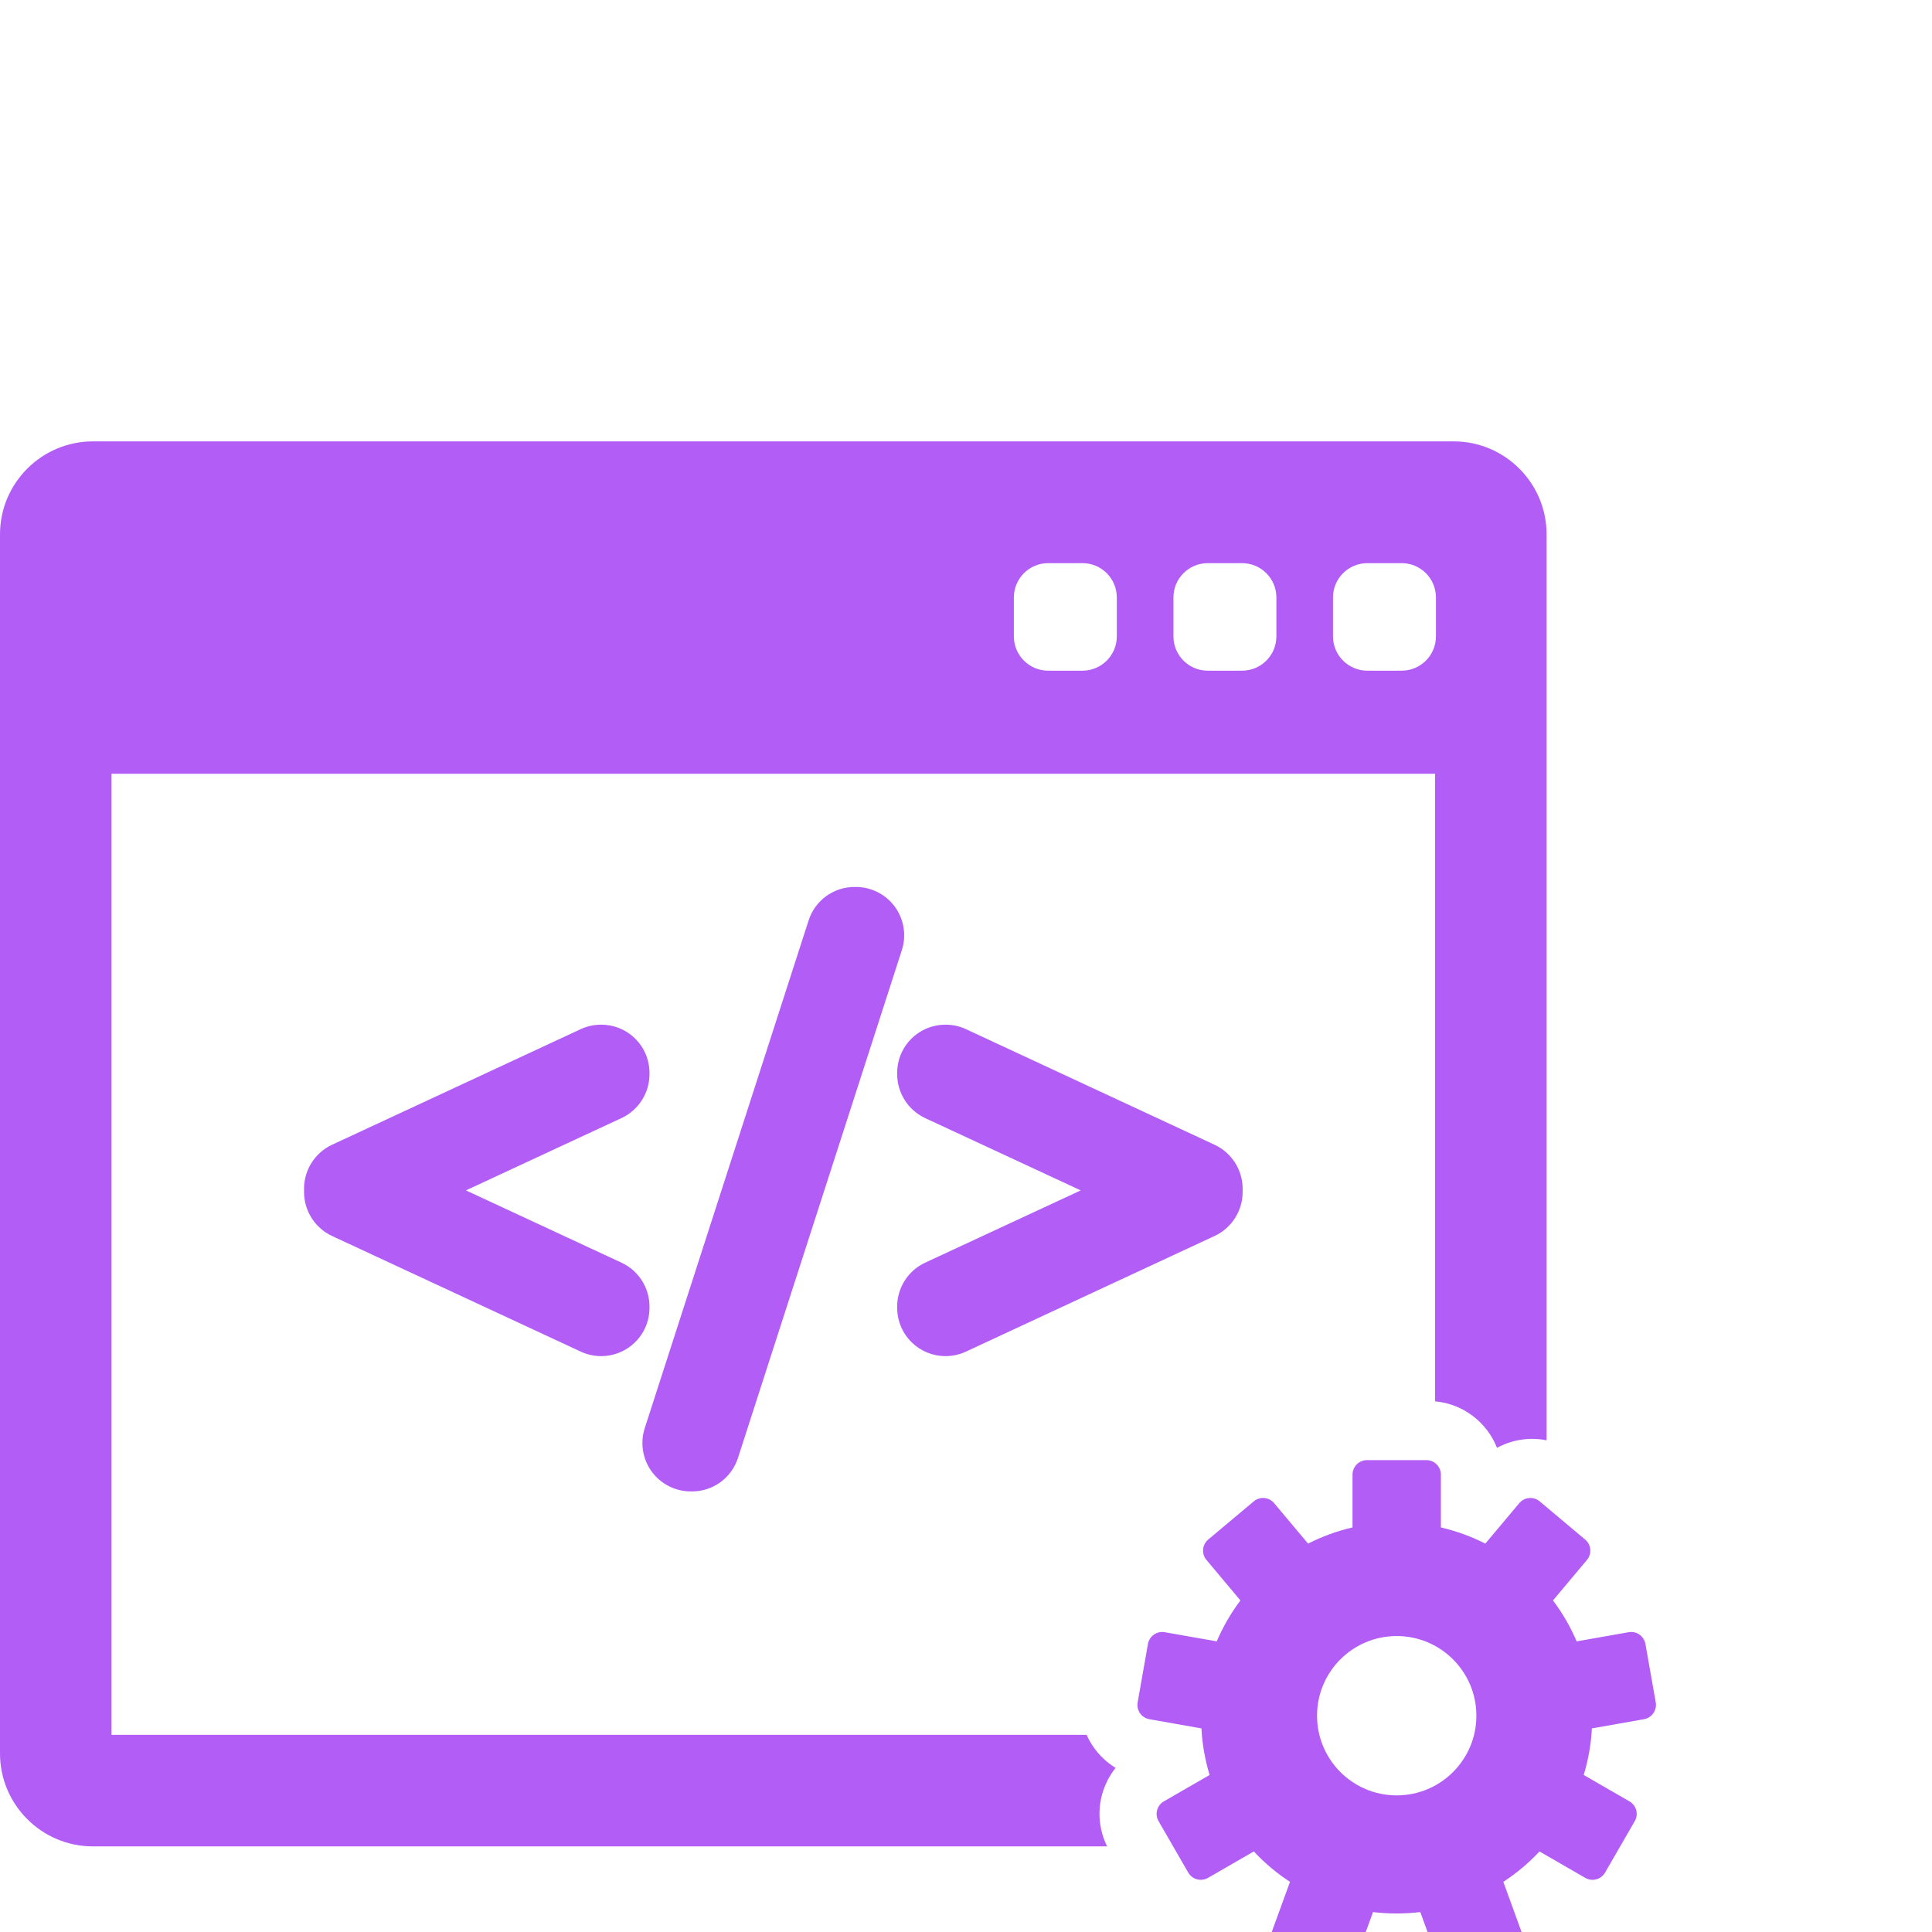
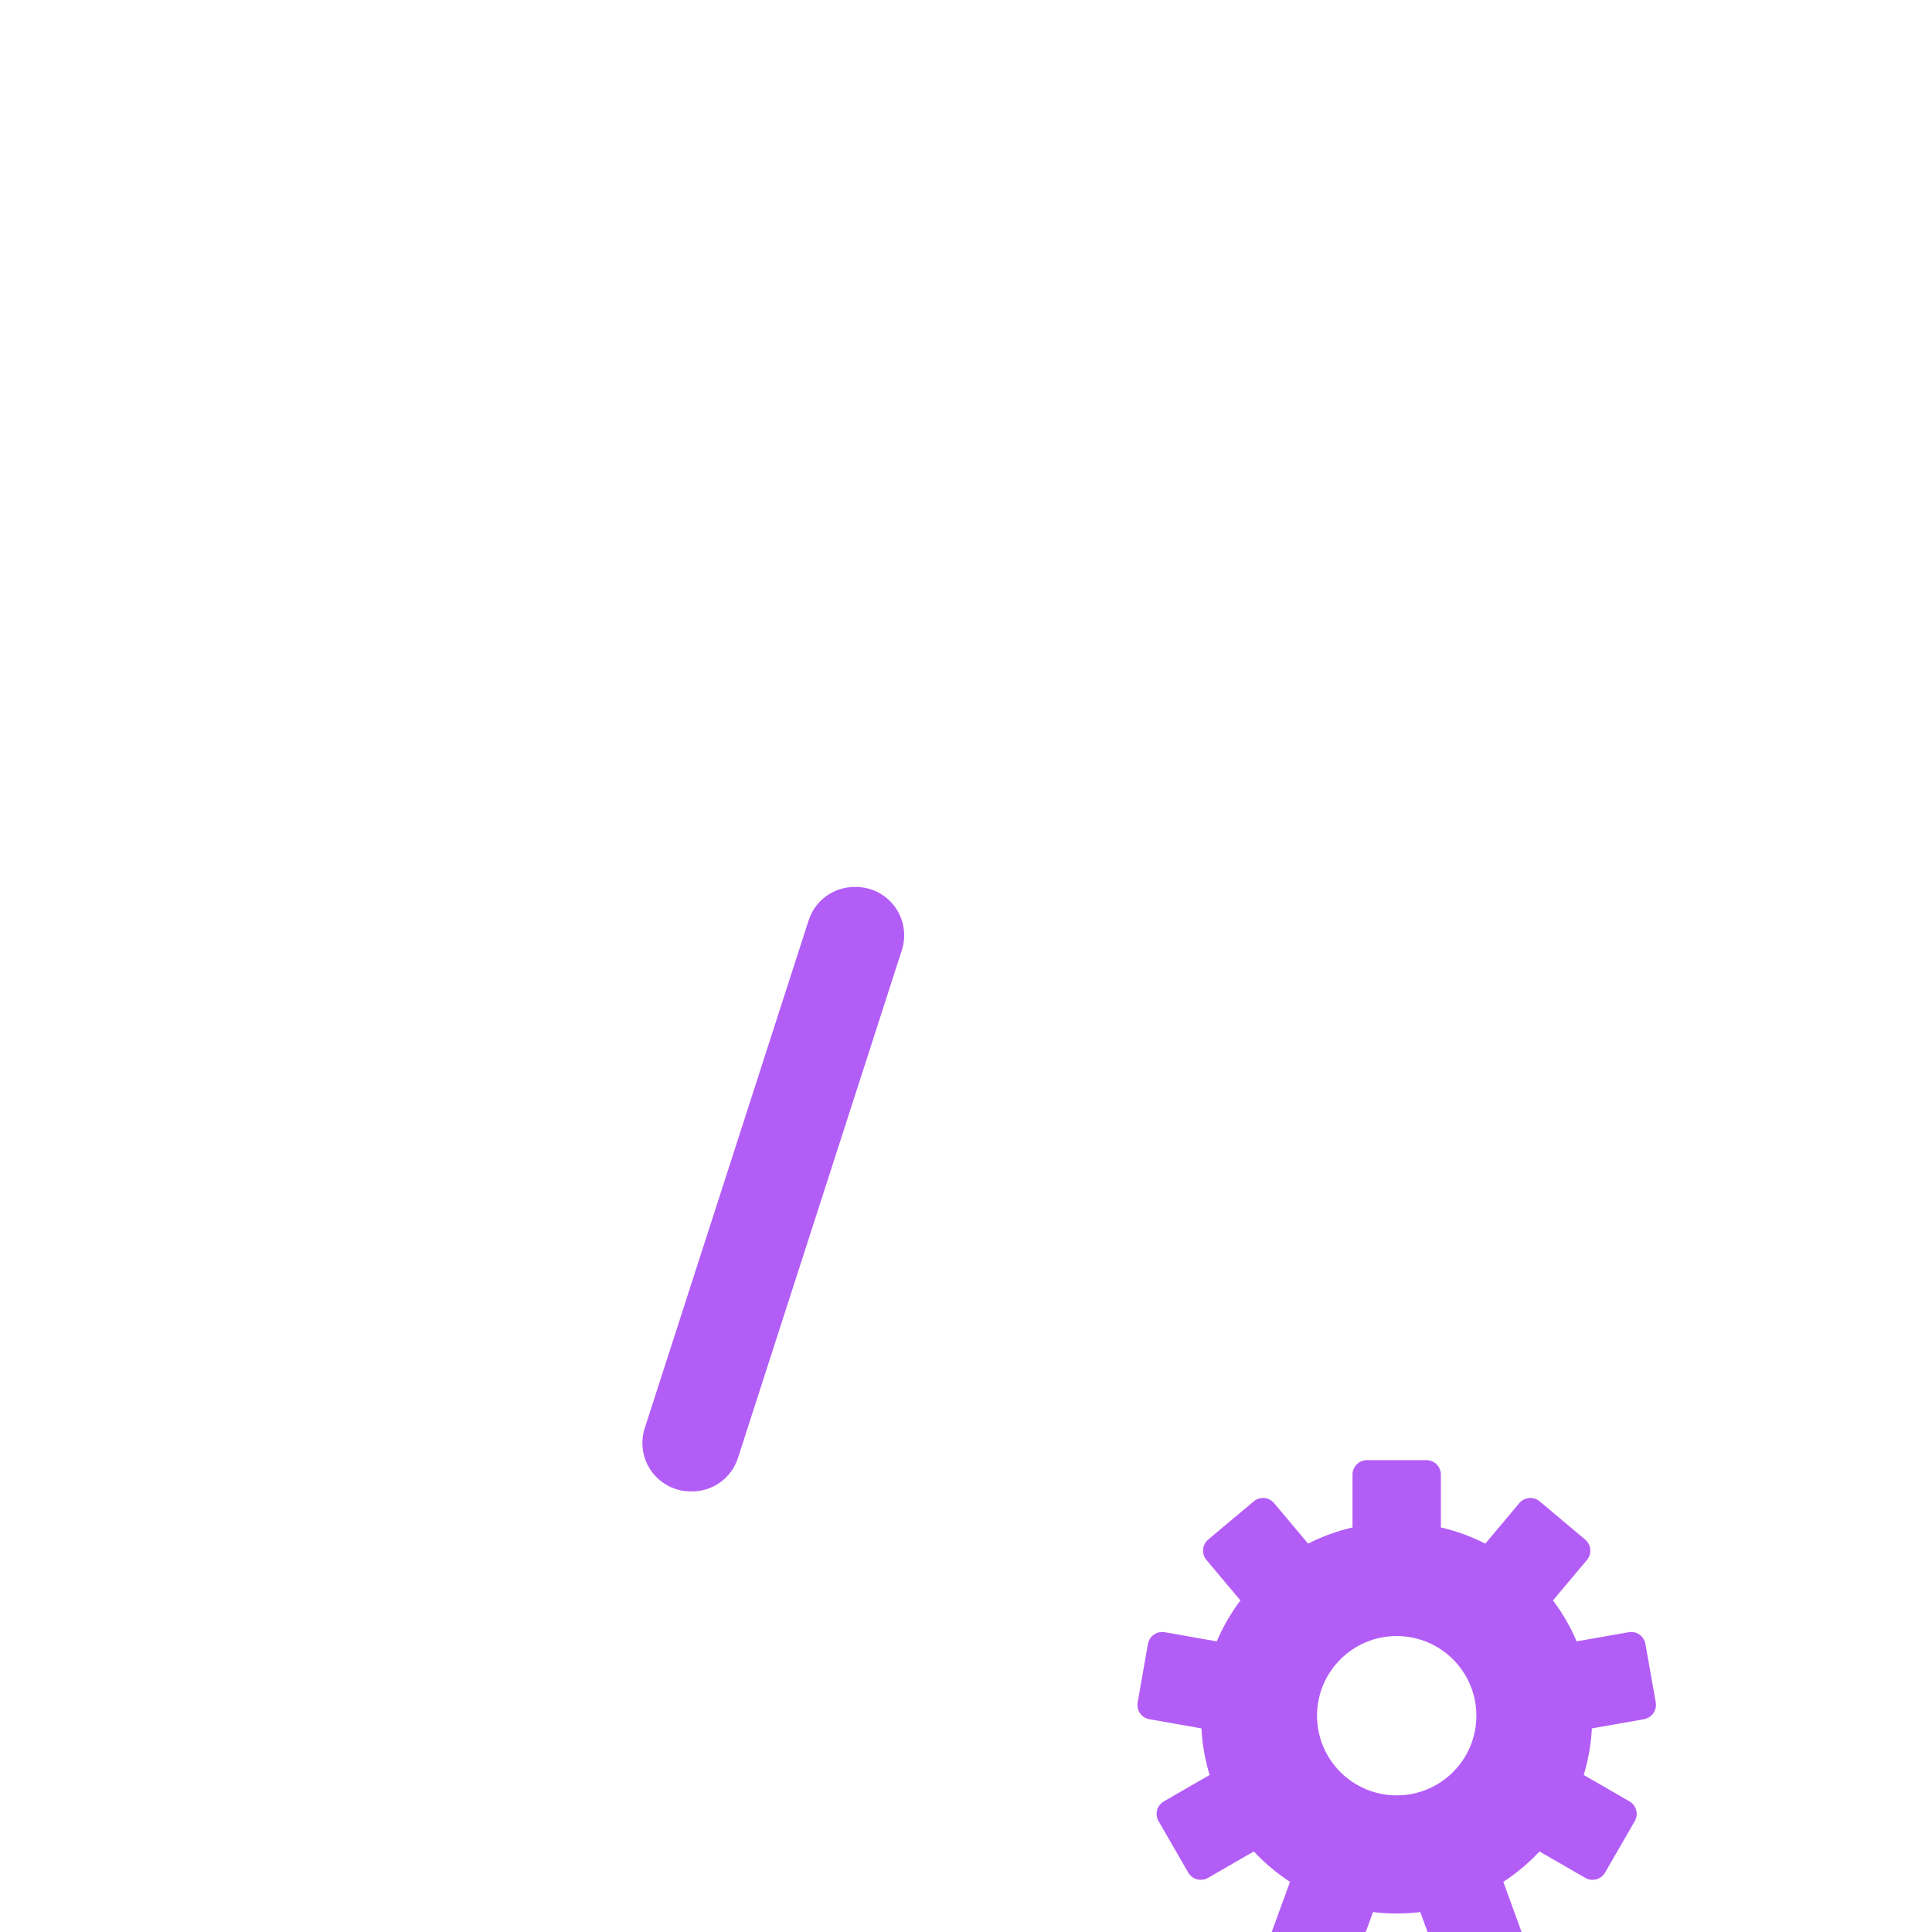
<svg xmlns="http://www.w3.org/2000/svg" width="70" height="70" viewBox="0 0 70 70" fill="none">
-   <path d="M40.42 64.054C40.109 63.864 39.838 63.611 39.623 63.304C39.524 63.162 39.44 63.012 39.37 62.857H4.041V28.035H51.995V50.773C53.019 50.865 53.878 51.537 54.239 52.458C54.558 52.283 54.914 52.175 55.288 52.142C55.541 52.12 55.792 52.136 56.036 52.184V19.36C56.036 17.503 54.526 15.992 52.669 15.992H3.367C1.511 15.992 0 17.503 0 19.36V63.531C0 65.388 1.511 66.898 3.367 66.898H40.113C39.827 66.317 39.759 65.662 39.927 65.031C40.025 64.668 40.193 64.338 40.42 64.054ZM48.297 21.647C48.297 20.96 48.854 20.404 49.541 20.404H50.784C51.471 20.404 52.027 20.96 52.027 21.647V23.056C52.027 23.743 51.471 24.3 50.784 24.3H49.541C48.854 24.3 48.297 23.743 48.297 23.056V21.647ZM42.516 21.647C42.516 20.96 43.072 20.404 43.759 20.404H45.002C45.689 20.404 46.246 20.96 46.246 21.647V23.056C46.246 23.743 45.689 24.3 45.002 24.3H43.759C43.072 24.3 42.516 23.743 42.516 23.056V21.647ZM36.734 21.647C36.734 20.96 37.291 20.404 37.977 20.404H39.221C39.907 20.404 40.464 20.96 40.464 21.647V23.056C40.464 23.743 39.907 24.3 39.221 24.3H37.977C37.291 24.3 36.734 23.743 36.734 23.056V21.647Z" fill="#A035F5" fill-opacity="0.8" />
  <path d="M59.991 61.682L59.617 59.564C59.567 59.278 59.295 59.088 59.01 59.138L57.125 59.47C56.899 58.939 56.61 58.442 56.267 57.987L57.498 56.52C57.587 56.413 57.631 56.276 57.619 56.137C57.607 55.998 57.54 55.87 57.433 55.781L55.785 54.397C55.679 54.308 55.541 54.264 55.402 54.277C55.263 54.289 55.135 54.356 55.046 54.462L53.816 55.928C53.311 55.671 52.771 55.473 52.206 55.342V53.428C52.206 53.139 51.971 52.903 51.681 52.903H49.529C49.239 52.903 49.004 53.139 49.004 53.428V55.342C48.438 55.472 47.899 55.671 47.394 55.928L46.164 54.462C45.978 54.24 45.647 54.211 45.425 54.398L43.776 55.781C43.67 55.87 43.603 55.998 43.591 56.137C43.579 56.276 43.622 56.414 43.712 56.52L44.943 57.987C44.6 58.442 44.311 58.94 44.085 59.47L42.2 59.138C41.915 59.088 41.643 59.278 41.592 59.564L41.219 61.682C41.195 61.819 41.226 61.96 41.306 62.075C41.386 62.189 41.507 62.266 41.644 62.29L43.53 62.623C43.561 63.207 43.663 63.772 43.826 64.311L42.169 65.267C42.048 65.336 41.96 65.451 41.924 65.586C41.888 65.72 41.907 65.863 41.977 65.984L43.052 67.847C43.122 67.968 43.236 68.055 43.371 68.092C43.416 68.104 43.461 68.109 43.507 68.109C43.598 68.109 43.688 68.086 43.769 68.039L45.428 67.081C45.818 67.499 46.258 67.87 46.739 68.183L46.084 69.982C46.037 70.113 46.043 70.257 46.102 70.383C46.161 70.51 46.267 70.607 46.398 70.655L48.419 71.39C48.477 71.412 48.538 71.422 48.599 71.422C48.675 71.422 48.751 71.406 48.821 71.373C48.947 71.314 49.045 71.208 49.092 71.077L49.747 69.278C50.028 69.312 50.313 69.329 50.603 69.329C50.893 69.329 51.179 69.311 51.46 69.278L52.115 71.077C52.162 71.208 52.26 71.314 52.386 71.373C52.456 71.406 52.532 71.422 52.608 71.422C52.669 71.422 52.729 71.412 52.787 71.39L54.809 70.655C54.94 70.607 55.046 70.509 55.105 70.383C55.164 70.257 55.17 70.113 55.123 69.982L54.468 68.183C54.948 67.87 55.389 67.499 55.779 67.082L57.438 68.039C57.518 68.086 57.609 68.11 57.7 68.11C57.746 68.11 57.792 68.103 57.836 68.092C57.971 68.056 58.085 67.968 58.155 67.847L59.23 65.984C59.3 65.864 59.319 65.72 59.283 65.586C59.247 65.451 59.159 65.337 59.038 65.267L57.381 64.311C57.545 63.772 57.646 63.207 57.677 62.623L59.563 62.291C59.7 62.266 59.822 62.189 59.901 62.075C59.984 61.96 60.015 61.819 59.991 61.682ZM50.605 65.05C49.011 65.05 47.719 63.757 47.719 62.163C47.719 60.569 49.011 59.277 50.605 59.277C52.199 59.277 53.492 60.569 53.492 62.163C53.492 63.757 52.199 65.05 50.605 65.05Z" fill="#A035F5" fill-opacity="0.8" />
-   <path d="M23.532 47.337C23.532 46.658 23.134 46.035 22.518 45.749L16.881 43.13L22.518 40.51C23.134 40.224 23.532 39.6 23.532 38.921V38.876C23.532 38.274 23.229 37.722 22.723 37.399C22.442 37.22 22.116 37.126 21.779 37.126C21.525 37.126 21.27 37.181 21.042 37.287L12.029 41.478C11.413 41.765 11.016 42.388 11.016 43.067V43.192C11.016 43.87 11.413 44.493 12.029 44.781L21.043 48.972C21.276 49.08 21.524 49.135 21.78 49.135C22.114 49.135 22.44 49.04 22.723 48.86C23.23 48.536 23.532 47.984 23.532 47.383L23.532 47.337Z" fill="#A035F5" fill-opacity="0.8" />
  <path d="M32.424 32.855C32.095 32.405 31.566 32.136 31.009 32.136H30.964C30.199 32.136 29.529 32.626 29.296 33.353L23.358 51.752C23.189 52.283 23.284 52.868 23.612 53.318C23.941 53.768 24.47 54.037 25.027 54.037H25.072C25.836 54.037 26.507 53.547 26.739 52.82L32.677 34.422C32.847 33.892 32.753 33.306 32.424 32.855Z" fill="#A035F5" fill-opacity="0.8" />
-   <path d="M44.009 41.478L34.996 37.287C34.769 37.181 34.514 37.126 34.26 37.126C33.923 37.126 33.596 37.22 33.316 37.399C32.809 37.722 32.506 38.274 32.506 38.876V38.921C32.506 39.599 32.904 40.223 33.52 40.511L39.157 43.13L33.52 45.749C32.904 46.035 32.506 46.658 32.506 47.337V47.383C32.506 47.984 32.809 48.536 33.316 48.86C33.598 49.04 33.924 49.135 34.258 49.135C34.514 49.135 34.762 49.08 34.997 48.972L44.01 44.78C44.625 44.493 45.023 43.87 45.023 43.192V43.067C45.022 42.388 44.625 41.765 44.009 41.478Z" fill="#A035F5" fill-opacity="0.8" />
</svg>